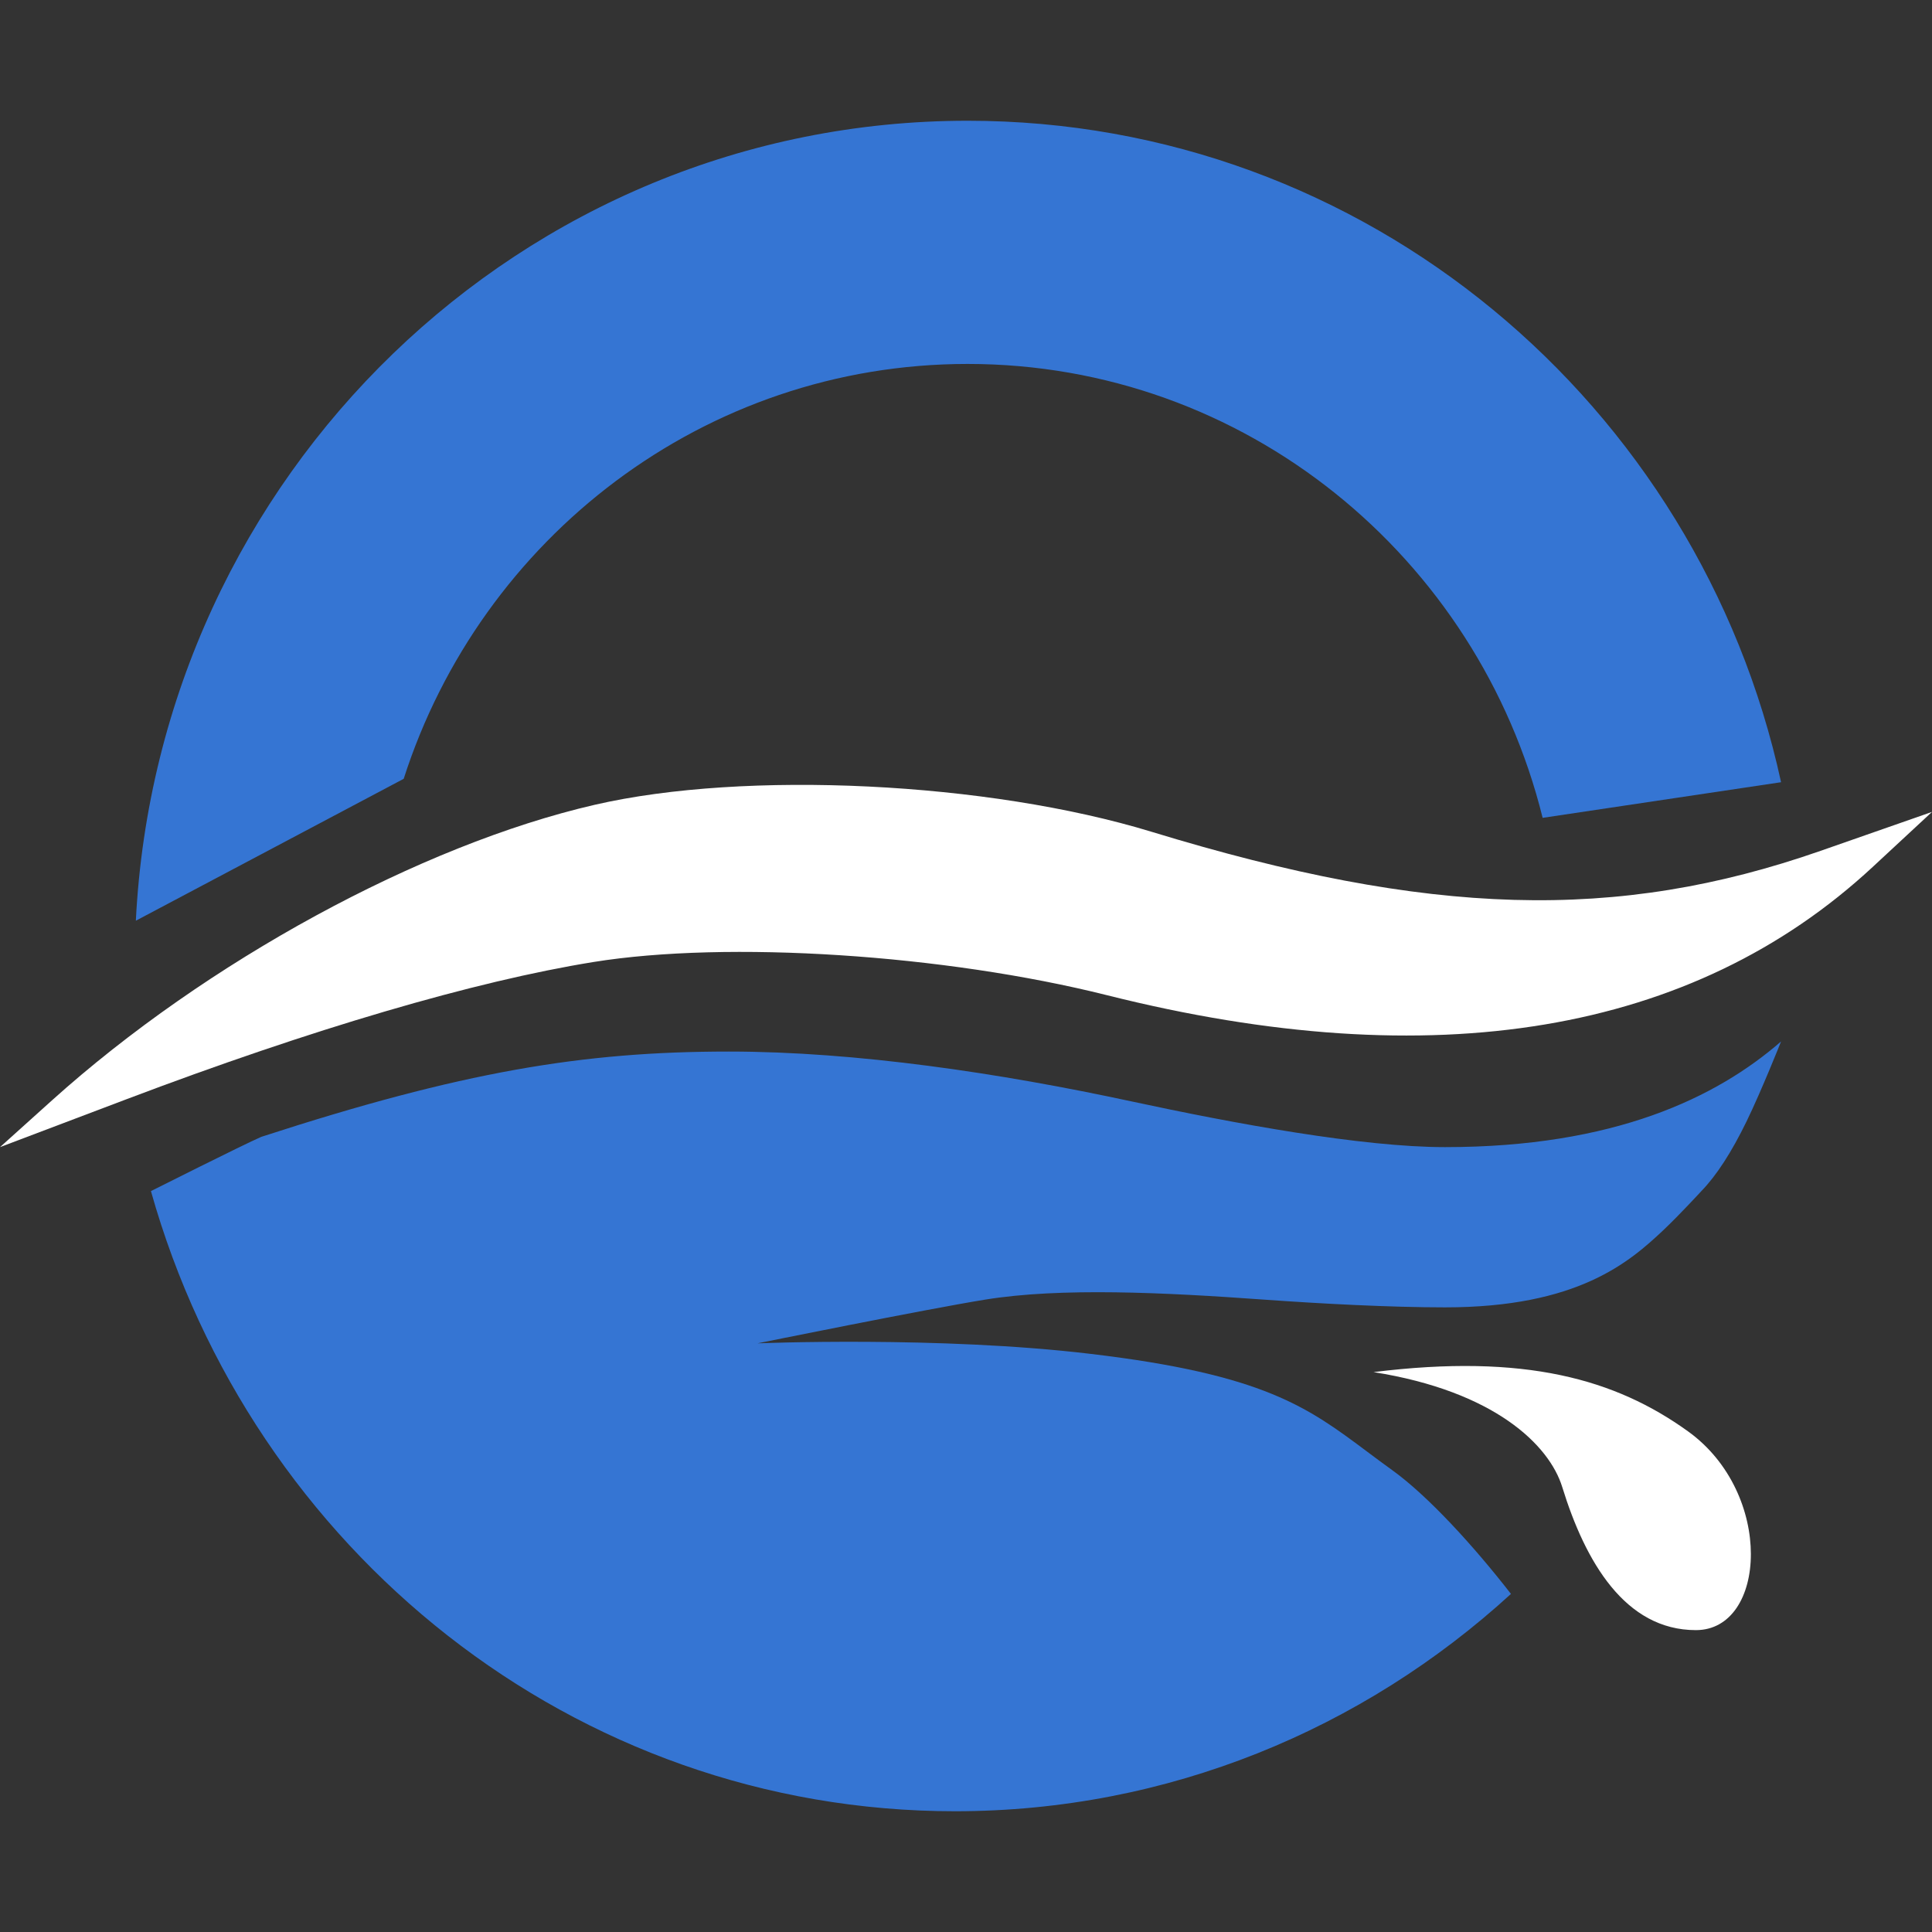
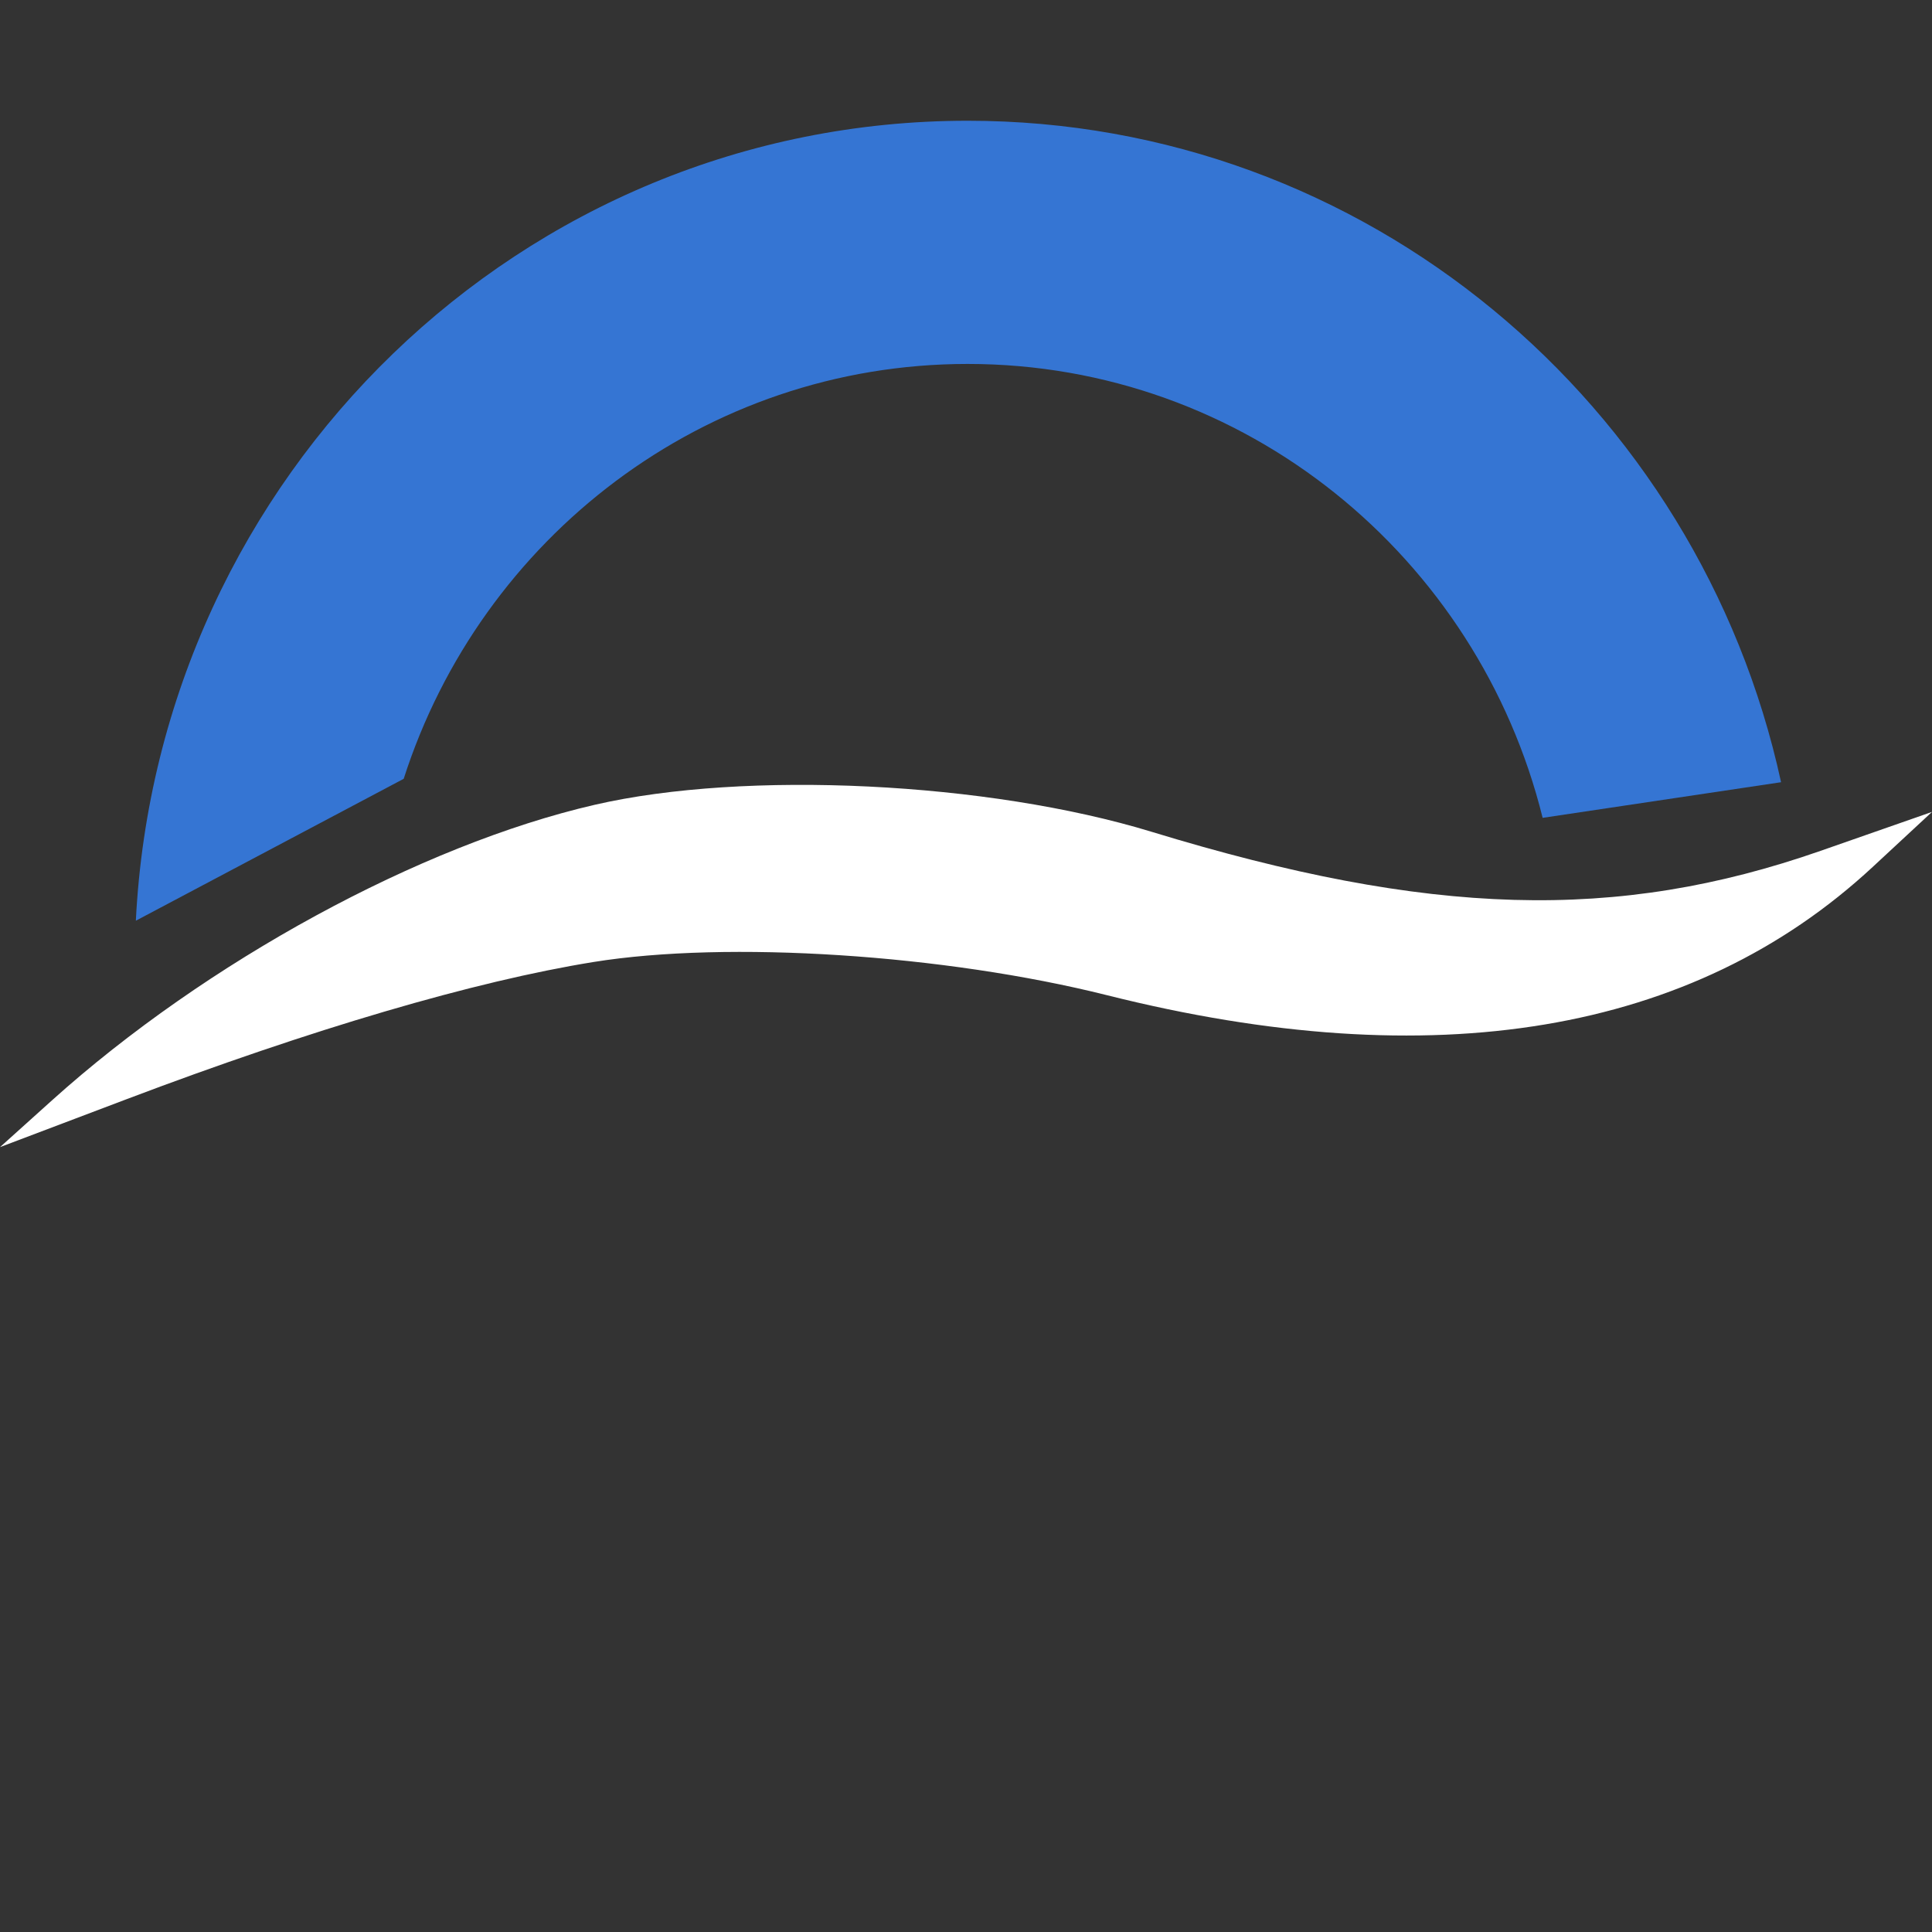
<svg xmlns="http://www.w3.org/2000/svg" width="512" height="512" viewBox="0 0 512 512" fill="none">
  <rect x="0" y="0" width="512" height="512" fill="#333333" stroke="none" />
  <path fill-rule="evenodd" clip-rule="evenodd" d="M157.601 213.281C111.447 223.923 54.595 254.881 13.785 291.596L0 304L33.477 291.324C82.712 272.68 125.763 260.029 157.251 254.946C192.784 249.209 250.297 252.928 293.415 263.752C379.975 285.482 448.607 273.988 496.246 229.785L512 215.165L482.462 225.486C428.449 244.353 378.86 242.944 305.231 220.447C261.849 207.191 197.561 204.069 157.601 213.281Z" fill="white" />
  <path d="M472 207.296C450.217 107.028 361.976 32 256.433 32C138.358 32 41.937 125.904 36 243.999L106.985 206.392C127.434 142.581 186.615 96.449 256.433 96.449C329.972 96.449 391.708 147.628 408.816 216.738L472 207.296Z" fill="#3575D3" />
-   <path d="M400.418 422.403C361.242 458.233 309.629 480 253.072 480C152.013 480 66.742 410.701 40 315.653C40 315.653 64.393 303.376 69.254 301.272C122.381 284 154.445 278.671 193.131 278.671C226.865 278.671 265.03 284.382 299.824 291.876C327.145 297.759 360.973 304 382.944 304C427.795 304 454.862 290.892 472 276C472 276 466.861 288.946 462.865 297.164C458.869 305.381 454.873 311.544 450.877 315.653C450.877 315.653 445.047 322 440.887 325.924C431.814 334.482 418.122 346.465 382.944 346.465C368.462 346.465 350.047 345.496 334.991 344.414C308.502 342.51 281.116 341.158 261.064 344.414C244.949 347.031 200.744 356 200.744 356C200.744 356 248.967 354 289.037 358.794C334.954 364.242 346.529 372.899 362.396 384.767C364.48 386.326 366.638 387.94 368.958 389.609C378.309 396.34 390.396 409.492 400.418 422.403Z" fill="#3575D3" />
-   <path d="M447.345 379.325C428.117 365.481 404.086 358.642 364 363.621C396.069 368.698 410.577 382.952 414.007 394.074C420.12 413.899 430.676 432 449.428 432C468.181 432 470.228 395.801 447.345 379.325Z" fill="white" />
</svg>